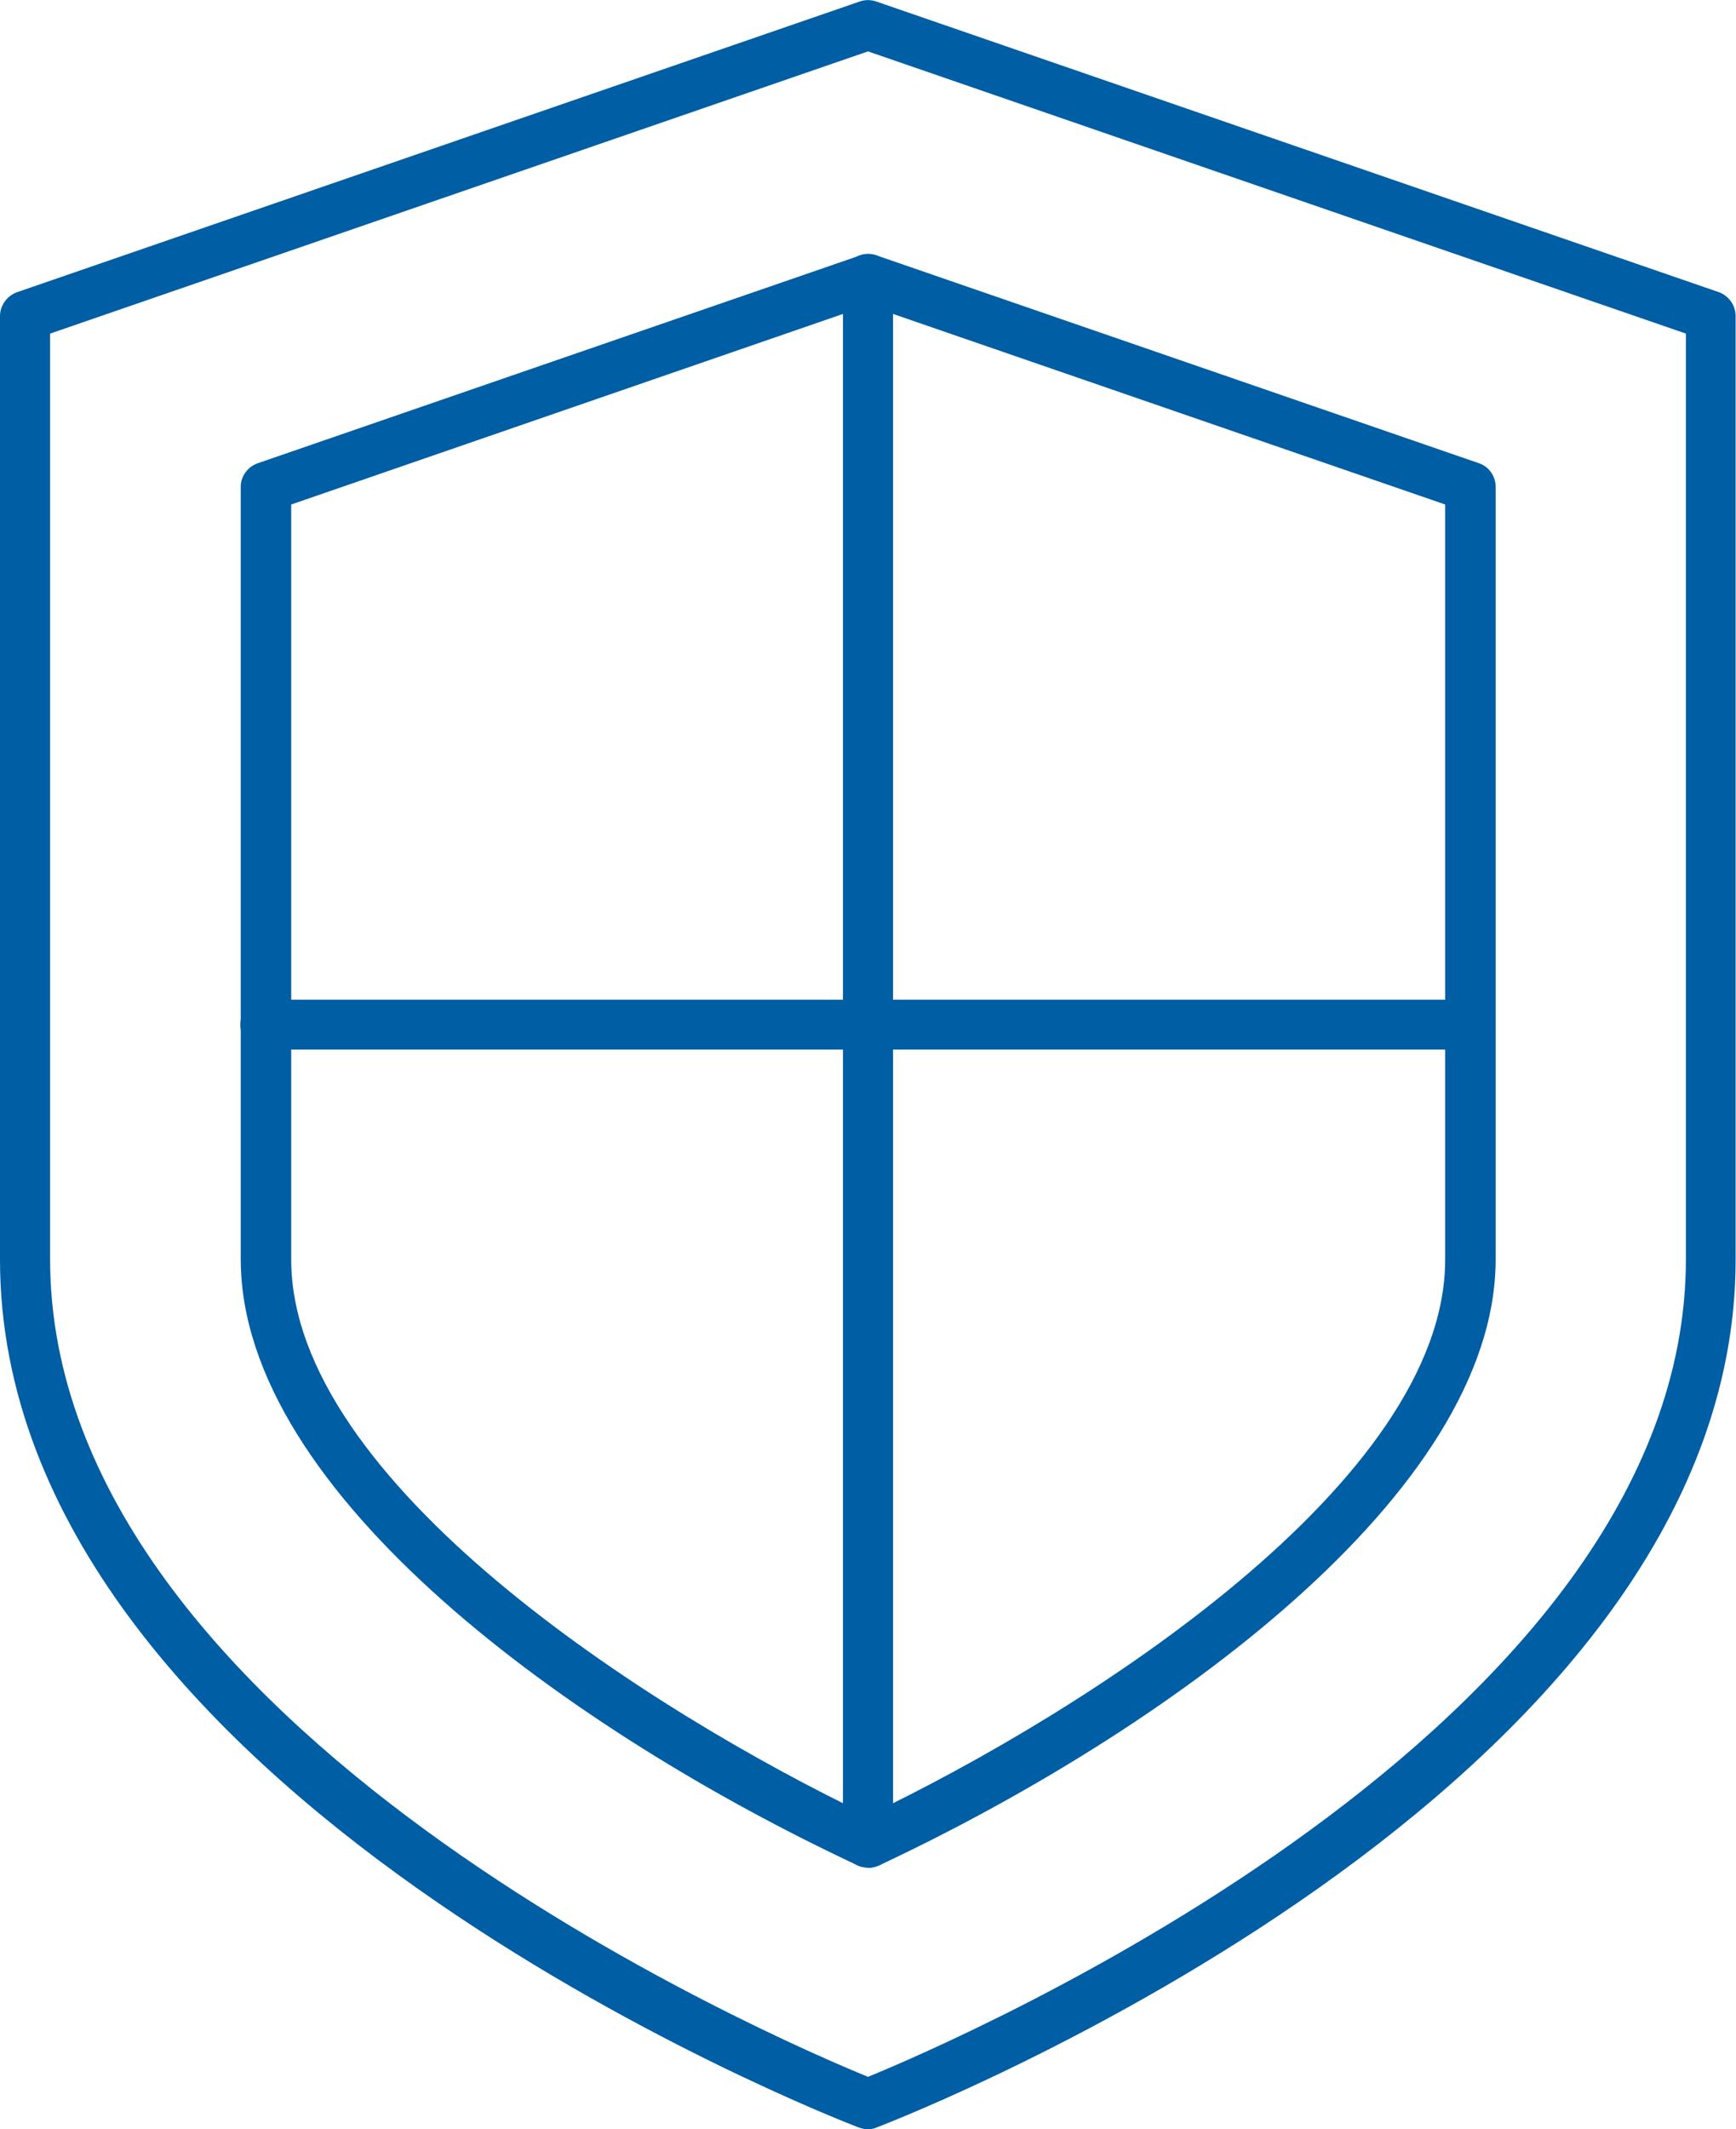
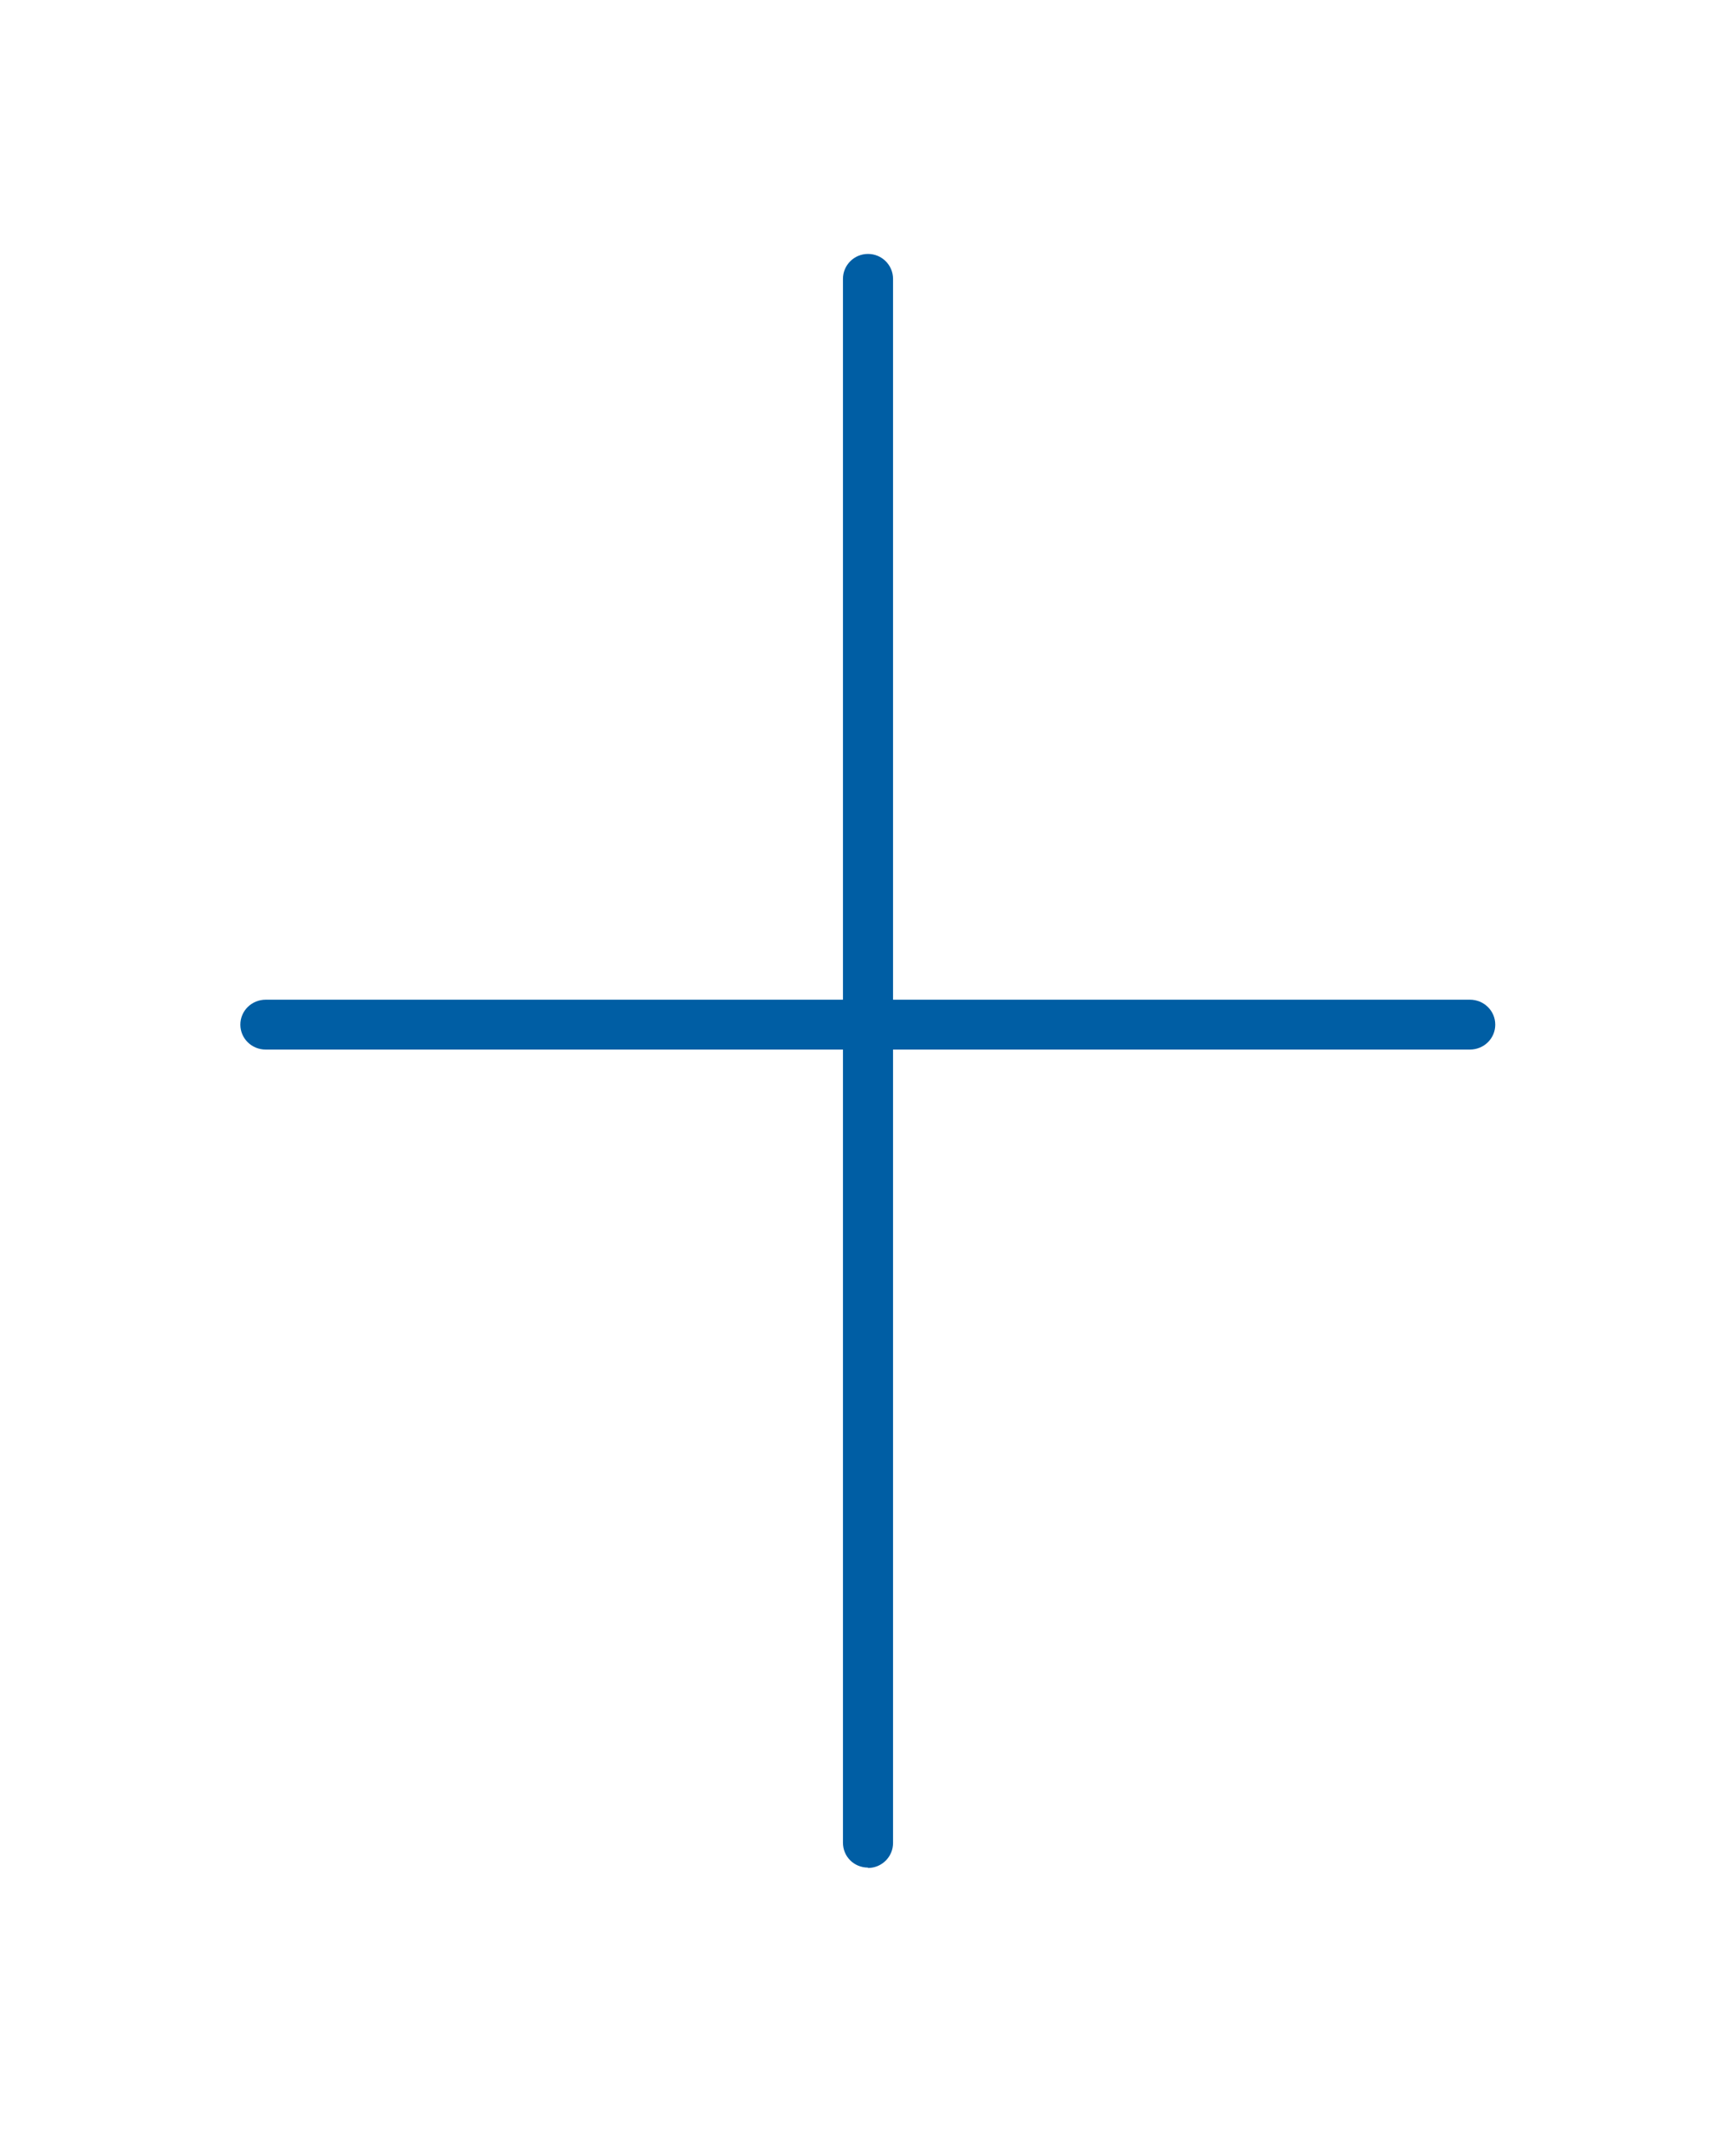
<svg xmlns="http://www.w3.org/2000/svg" width="84" height="103" viewBox="0 0 84 103" fill="none">
  <g clip-path="url(#clip0_10012_732)">
-     <path d="M42 90.339C41.819 90.339 41.656 90.303 41.494 90.231C27.711 83.783 11.649 72.257 11.649 60.91V23.539C11.649 23.035 11.992 22.567 12.481 22.405L41.62 12.355C41.873 12.265 42.163 12.265 42.416 12.355L71.556 22.405C72.044 22.567 72.37 23.035 72.37 23.539V60.91C72.37 72.257 56.289 83.783 42.543 90.231C42.362 90.303 42.199 90.339 42.018 90.339H42ZM14.091 24.404V60.928C14.091 71.662 31.383 82.739 42 87.817C52.618 82.739 69.928 71.662 69.928 60.928V24.404L42 14.768L14.091 24.404Z" fill="#005EA4" />
-     <path d="M42 103C41.873 103 41.711 102.964 41.548 102.91C39.847 102.262 0 86.611 0 60.928V15.291C0 14.787 0.326 14.318 0.814 14.138L41.602 0.072C41.855 -0.018 42.145 -0.018 42.398 0.072L83.186 14.138C83.656 14.318 83.982 14.768 83.982 15.291V60.928C83.982 86.611 44.116 102.262 42.416 102.91C42.307 102.964 42.145 103 41.982 103H42ZM2.424 16.137V60.91C2.424 83.585 37.641 98.678 42 100.461C46.359 98.678 81.576 83.549 81.576 60.91V16.137L42 2.486L2.424 16.137Z" fill="#005EA4" />
    <path d="M42 90.339C41.331 90.339 40.788 89.817 40.788 89.132V13.49C40.788 12.823 41.331 12.283 42 12.283C42.669 12.283 43.212 12.823 43.212 13.49V89.15C43.212 89.817 42.669 90.357 42 90.357V90.339Z" fill="#005EA4" />
    <path d="M71.139 50.77H12.86C12.173 50.77 11.63 50.23 11.63 49.564C11.63 48.898 12.173 48.357 12.86 48.357H71.121C71.809 48.357 72.351 48.898 72.351 49.564C72.351 50.23 71.809 50.77 71.121 50.77H71.139Z" fill="#005EA4" />
  </g>
  <defs>
    <clipPath id="clip0_10012_732">
      <rect width="84" height="103" fill="white" />
    </clipPath>
  </defs>
</svg>